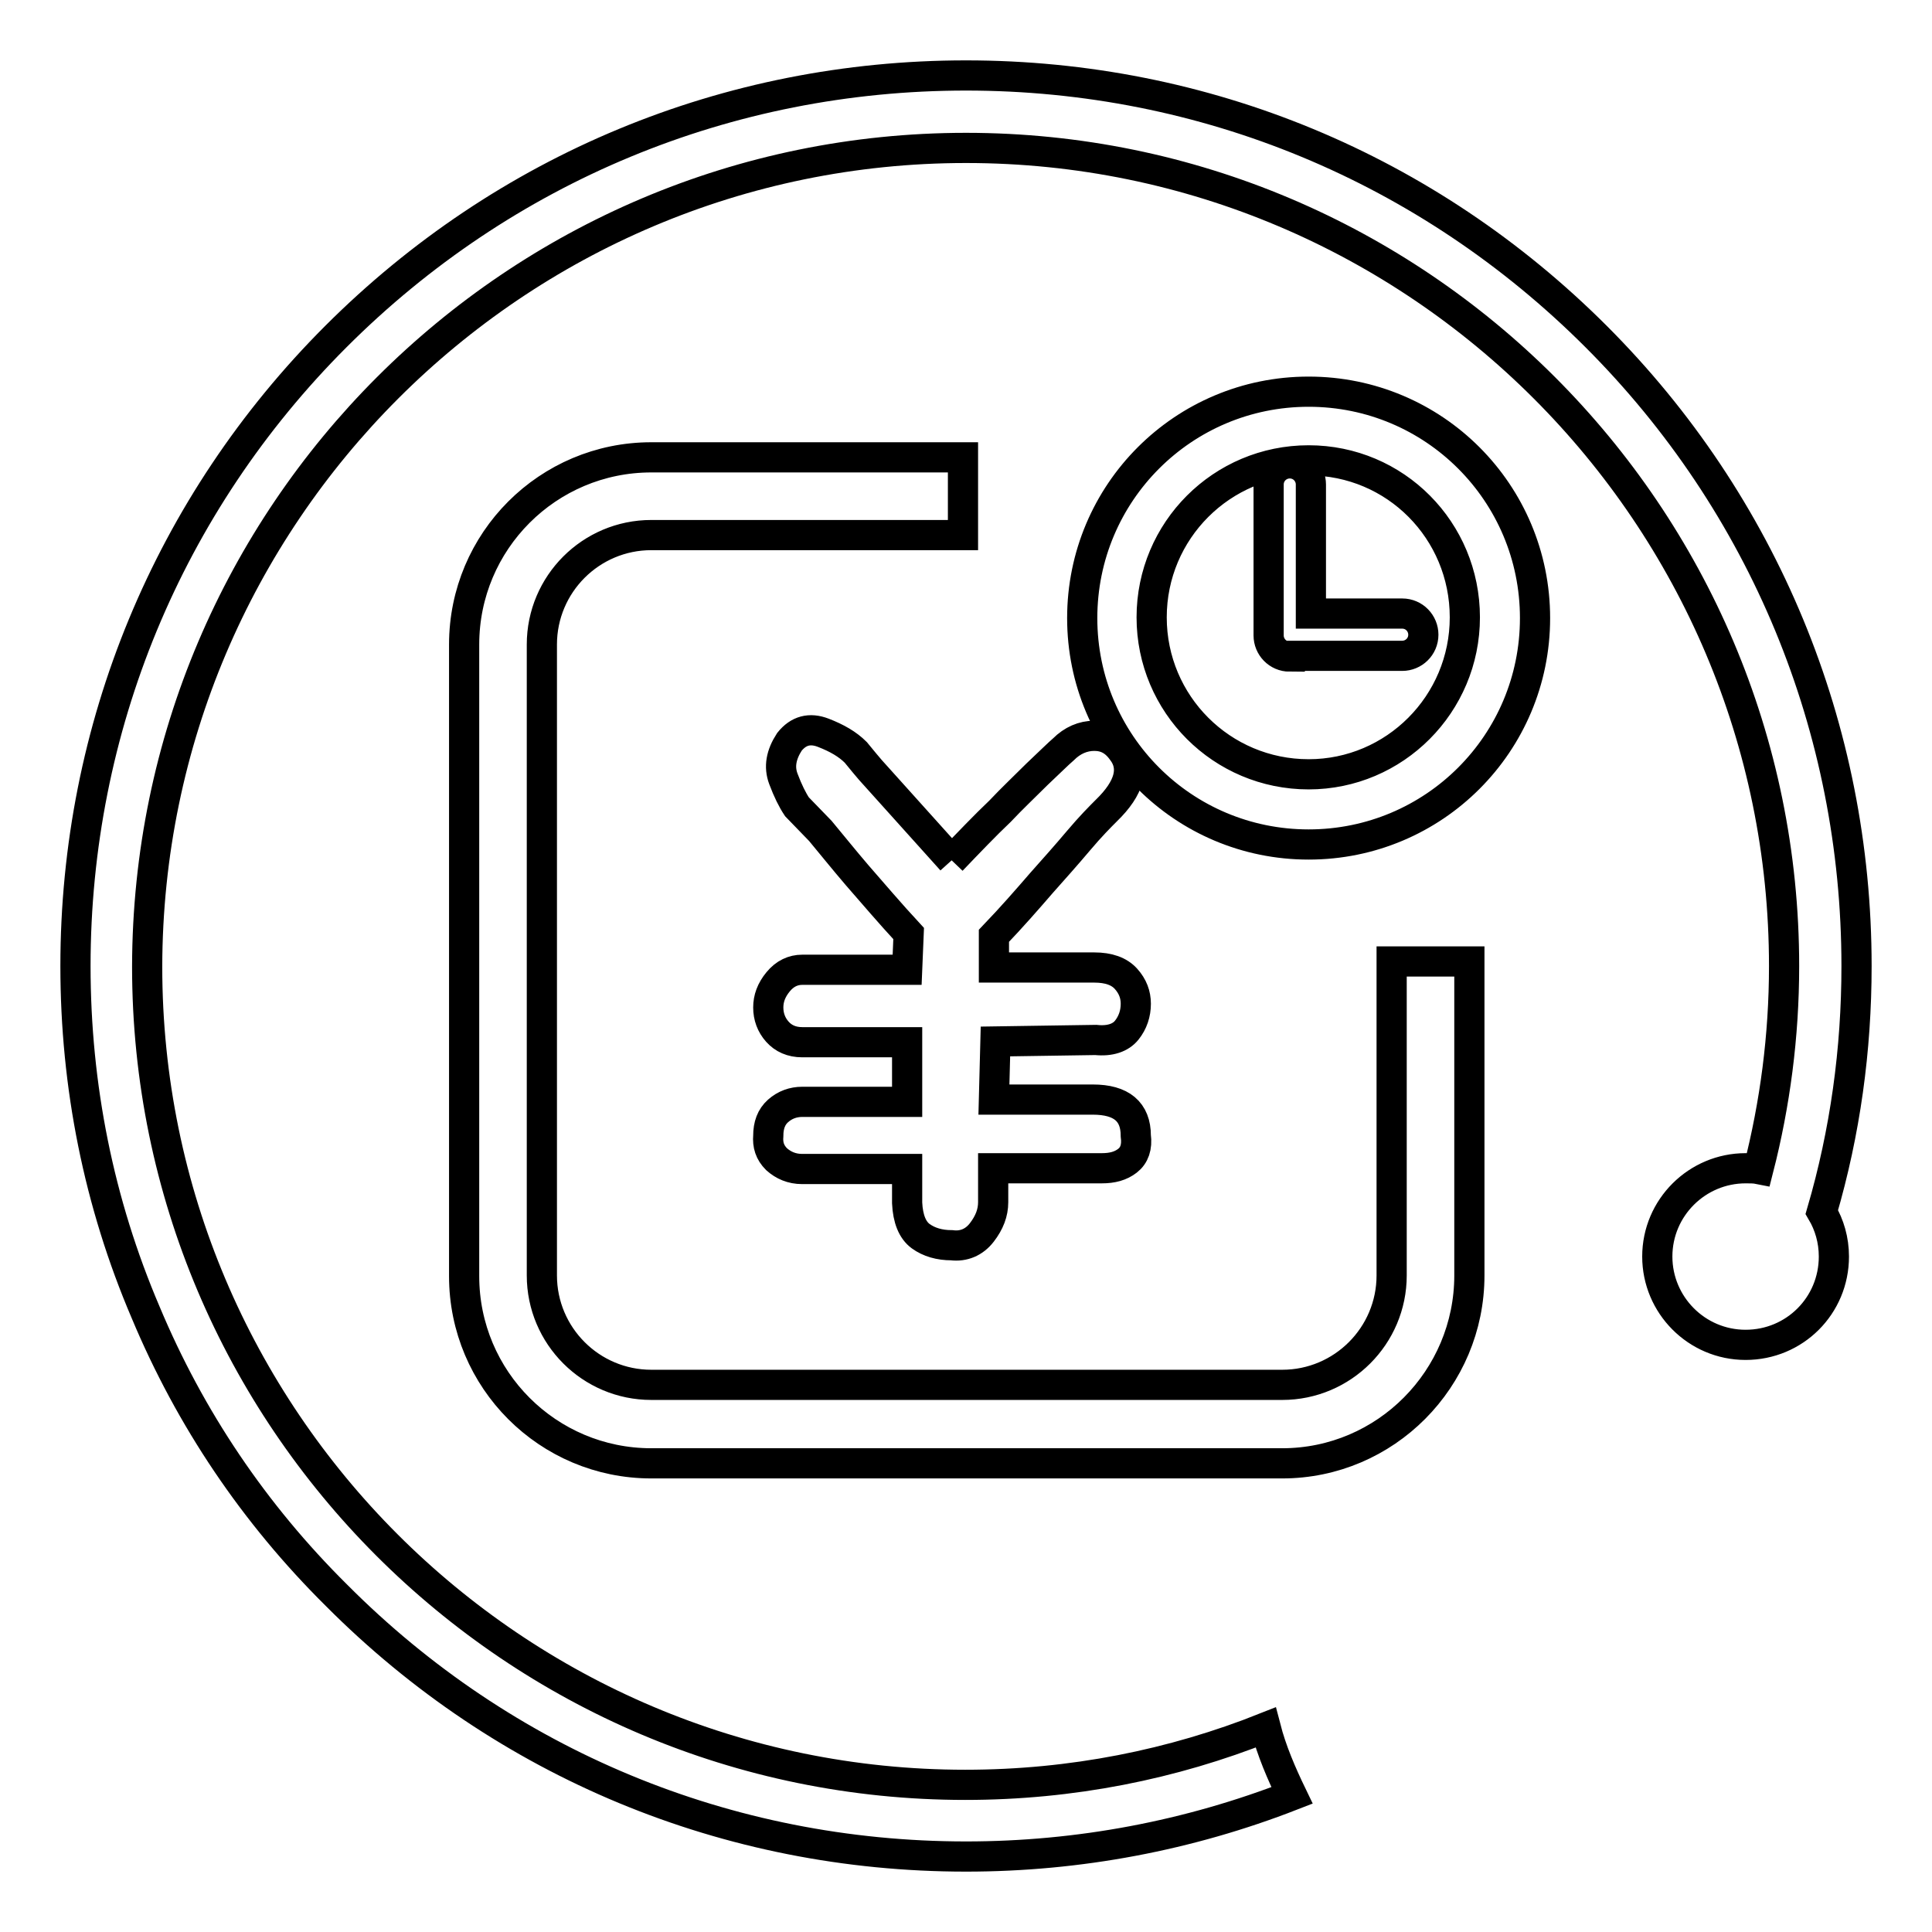
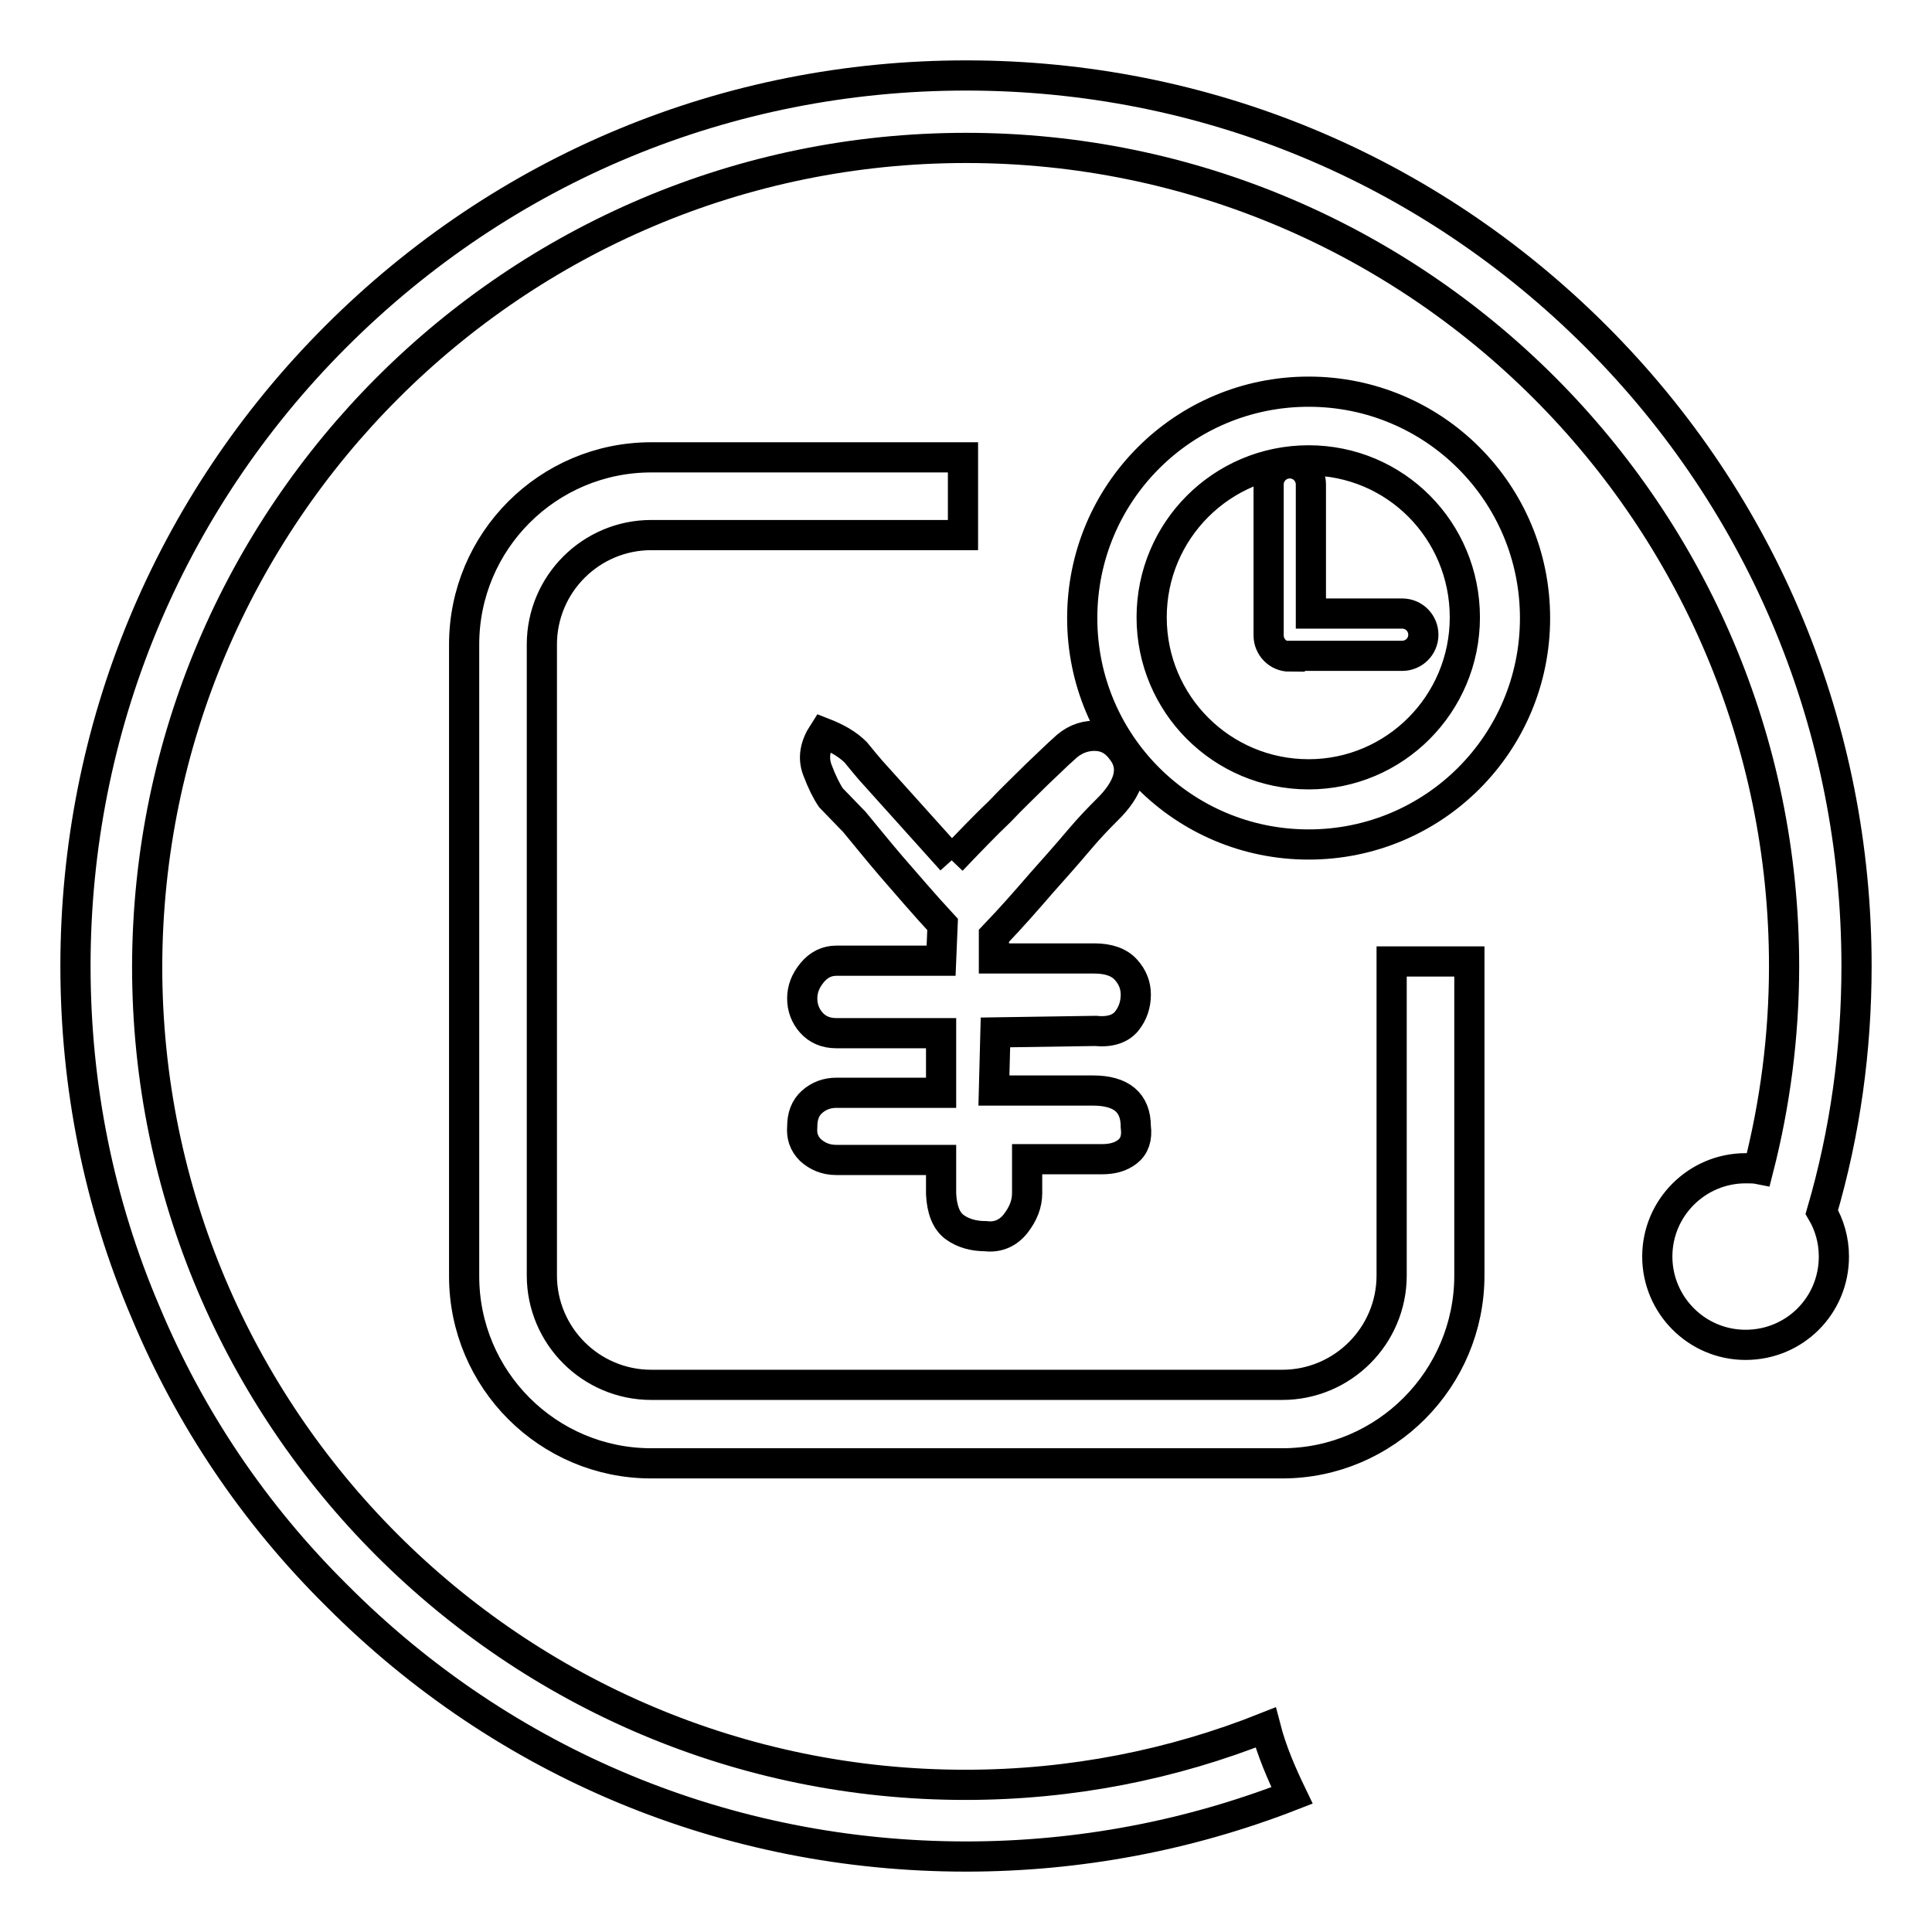
<svg xmlns="http://www.w3.org/2000/svg" version="1.1" x="0px" y="0px" viewBox="0 0 256 256" enable-background="new 0 0 256 256" xml:space="preserve">
  <g>
-     <path stroke-width="4" fill-opacity="0" stroke="#000000" d="M246,128c0-31.5-12.3-61.2-34.5-83.4C189.2,22.3,159.6,10,128,10c-31.6,0-61.2,12.3-83.5,34.6 C22.3,66.8,10,96.5,10,128c0,15.9,3.1,31.4,9.3,45.9c5.9,14.1,14.4,26.7,25.3,37.5C66.8,233.7,96.4,246,128,246 c15,0,29.6-2.8,43.2-8.1c-1.4-2.9-2.7-5.9-3.5-9c-12.3,4.9-25.7,7.6-39.8,7.6c-59.8,0-108.4-48.6-108.4-108.4 C19.6,68.2,68.2,19.6,128,19.6c59.8,0,108.4,48.6,108.4,108.4c0,9.3-1.2,18.3-3.4,26.9c-0.5-0.1-1.1-0.1-1.7-0.1 c-6.4,0-11.7,5.2-11.7,11.7c0,6.4,5.2,11.7,11.7,11.7c6.5,0,11.7-5.2,11.7-11.7c0-2.2-0.6-4.2-1.6-5.9C244.5,150,246,139.1,246,128 L246,128z M173.4,51.9c-16.6,0-30,13.4-30,30c0,16.6,13.4,30,30,30s30-13.4,30-30C203.4,65.3,190,51.9,173.4,51.9 M173.4,102.6 c-11.5,0-20.8-9.3-20.8-20.8c0-11.5,9.3-20.8,20.8-20.8c11.5,0,20.7,9.3,20.7,20.8C194.1,93.3,184.8,102.6,173.4,102.6 M170.9,87 c-1.6,0-2.8-1.3-2.8-2.8v-20c0-1.6,1.3-2.8,2.8-2.8c1.6,0,2.8,1.3,2.8,2.8v17.1h12.1c1.6,0,2.8,1.3,2.8,2.8c0,1.6-1.3,2.8-2.8,2.8 H170.9L170.9,87z M169.9,193.9H86.3c-13.7,0-24.8-11.1-24.8-24.8V85.4c0-13.7,11.1-24.8,24.8-24.8h41.3v10.3H86.3 c-8,0-14.5,6.5-14.5,14.5v83.6c0,8,6.5,14.5,14.5,14.5h83.6c8,0,14.5-6.5,14.5-14.5v-41.6h10.3v41.6 C194.7,182.7,183.6,193.9,169.9,193.9L169.9,193.9z M126.1,114l-9.8-10.9c-1.4-1.5-2.3-2.7-2.9-3.4c-1.1-1.1-2.5-1.9-4.3-2.6 c-1.8-0.7-3.3-0.3-4.5,1.2c-1.1,1.7-1.4,3.3-0.8,4.9c0.6,1.6,1.2,2.8,1.8,3.7l3.1,3.2c1.5,1.8,3.1,3.8,4.9,5.9 c2.1,2.4,4.3,5,6.8,7.7l-0.2,4.8h-13.9c-1.2,0-2.3,0.5-3.2,1.6c-0.9,1.1-1.3,2.2-1.3,3.4c0,1.2,0.4,2.3,1.2,3.2 c0.8,0.9,1.9,1.4,3.3,1.4h13.9v7.9h-13.9c-1.2,0-2.3,0.4-3.2,1.2c-0.9,0.8-1.3,1.9-1.3,3.3c-0.1,1.2,0.2,2.2,1.1,3.1 c0.9,0.8,2,1.3,3.4,1.3h13.9v4.5c0.1,2.1,0.7,3.6,1.8,4.4c1.1,0.8,2.5,1.2,4.1,1.2c1.6,0.2,3-0.4,4-1.7c1-1.3,1.5-2.6,1.5-4v-4.5 H146c1.4,0,2.5-0.3,3.4-1c0.9-0.7,1.3-1.8,1.1-3.3c0-3.2-1.9-4.8-5.7-4.8h-13.1l0.2-7.7l13.3-0.2c1.9,0.2,3.3-0.3,4.1-1.3 c0.8-1,1.2-2.2,1.2-3.5c0-1.2-0.4-2.3-1.3-3.3c-0.9-1-2.3-1.5-4.2-1.5h-13.3V124c2.3-2.4,4.4-4.8,6.3-7c1.6-1.8,3.3-3.7,4.9-5.6 c1.6-1.9,2.9-3.2,3.7-4c3.1-3,3.8-5.7,2.1-7.9c-1-1.4-2.2-2-3.7-2c-1.5,0-2.9,0.6-4.1,1.8c-0.7,0.6-1.8,1.7-3.5,3.3 c-1.6,1.6-3.3,3.2-4.9,4.9C130.5,109.4,128.4,111.6,126.1,114" />
+     <path stroke-width="4" fill-opacity="0" stroke="#000000" d="M246,128c0-31.5-12.3-61.2-34.5-83.4C189.2,22.3,159.6,10,128,10c-31.6,0-61.2,12.3-83.5,34.6 C22.3,66.8,10,96.5,10,128c0,15.9,3.1,31.4,9.3,45.9c5.9,14.1,14.4,26.7,25.3,37.5C66.8,233.7,96.4,246,128,246 c15,0,29.6-2.8,43.2-8.1c-1.4-2.9-2.7-5.9-3.5-9c-12.3,4.9-25.7,7.6-39.8,7.6c-59.8,0-108.4-48.6-108.4-108.4 C19.6,68.2,68.2,19.6,128,19.6c59.8,0,108.4,48.6,108.4,108.4c0,9.3-1.2,18.3-3.4,26.9c-0.5-0.1-1.1-0.1-1.7-0.1 c-6.4,0-11.7,5.2-11.7,11.7c0,6.4,5.2,11.7,11.7,11.7c6.5,0,11.7-5.2,11.7-11.7c0-2.2-0.6-4.2-1.6-5.9C244.5,150,246,139.1,246,128 L246,128z M173.4,51.9c-16.6,0-30,13.4-30,30c0,16.6,13.4,30,30,30s30-13.4,30-30C203.4,65.3,190,51.9,173.4,51.9 M173.4,102.6 c-11.5,0-20.8-9.3-20.8-20.8c0-11.5,9.3-20.8,20.8-20.8c11.5,0,20.7,9.3,20.7,20.8C194.1,93.3,184.8,102.6,173.4,102.6 M170.9,87 c-1.6,0-2.8-1.3-2.8-2.8v-20c0-1.6,1.3-2.8,2.8-2.8c1.6,0,2.8,1.3,2.8,2.8v17.1h12.1c1.6,0,2.8,1.3,2.8,2.8c0,1.6-1.3,2.8-2.8,2.8 H170.9L170.9,87z M169.9,193.9H86.3c-13.7,0-24.8-11.1-24.8-24.8V85.4c0-13.7,11.1-24.8,24.8-24.8h41.3v10.3H86.3 c-8,0-14.5,6.5-14.5,14.5v83.6c0,8,6.5,14.5,14.5,14.5h83.6c8,0,14.5-6.5,14.5-14.5v-41.6h10.3v41.6 C194.7,182.7,183.6,193.9,169.9,193.9L169.9,193.9z M126.1,114l-9.8-10.9c-1.4-1.5-2.3-2.7-2.9-3.4c-1.1-1.1-2.5-1.9-4.3-2.6 c-1.1,1.7-1.4,3.3-0.8,4.9c0.6,1.6,1.2,2.8,1.8,3.7l3.1,3.2c1.5,1.8,3.1,3.8,4.9,5.9 c2.1,2.4,4.3,5,6.8,7.7l-0.2,4.8h-13.9c-1.2,0-2.3,0.5-3.2,1.6c-0.9,1.1-1.3,2.2-1.3,3.4c0,1.2,0.4,2.3,1.2,3.2 c0.8,0.9,1.9,1.4,3.3,1.4h13.9v7.9h-13.9c-1.2,0-2.3,0.4-3.2,1.2c-0.9,0.8-1.3,1.9-1.3,3.3c-0.1,1.2,0.2,2.2,1.1,3.1 c0.9,0.8,2,1.3,3.4,1.3h13.9v4.5c0.1,2.1,0.7,3.6,1.8,4.4c1.1,0.8,2.5,1.2,4.1,1.2c1.6,0.2,3-0.4,4-1.7c1-1.3,1.5-2.6,1.5-4v-4.5 H146c1.4,0,2.5-0.3,3.4-1c0.9-0.7,1.3-1.8,1.1-3.3c0-3.2-1.9-4.8-5.7-4.8h-13.1l0.2-7.7l13.3-0.2c1.9,0.2,3.3-0.3,4.1-1.3 c0.8-1,1.2-2.2,1.2-3.5c0-1.2-0.4-2.3-1.3-3.3c-0.9-1-2.3-1.5-4.2-1.5h-13.3V124c2.3-2.4,4.4-4.8,6.3-7c1.6-1.8,3.3-3.7,4.9-5.6 c1.6-1.9,2.9-3.2,3.7-4c3.1-3,3.8-5.7,2.1-7.9c-1-1.4-2.2-2-3.7-2c-1.5,0-2.9,0.6-4.1,1.8c-0.7,0.6-1.8,1.7-3.5,3.3 c-1.6,1.6-3.3,3.2-4.9,4.9C130.5,109.4,128.4,111.6,126.1,114" />
  </g>
</svg>